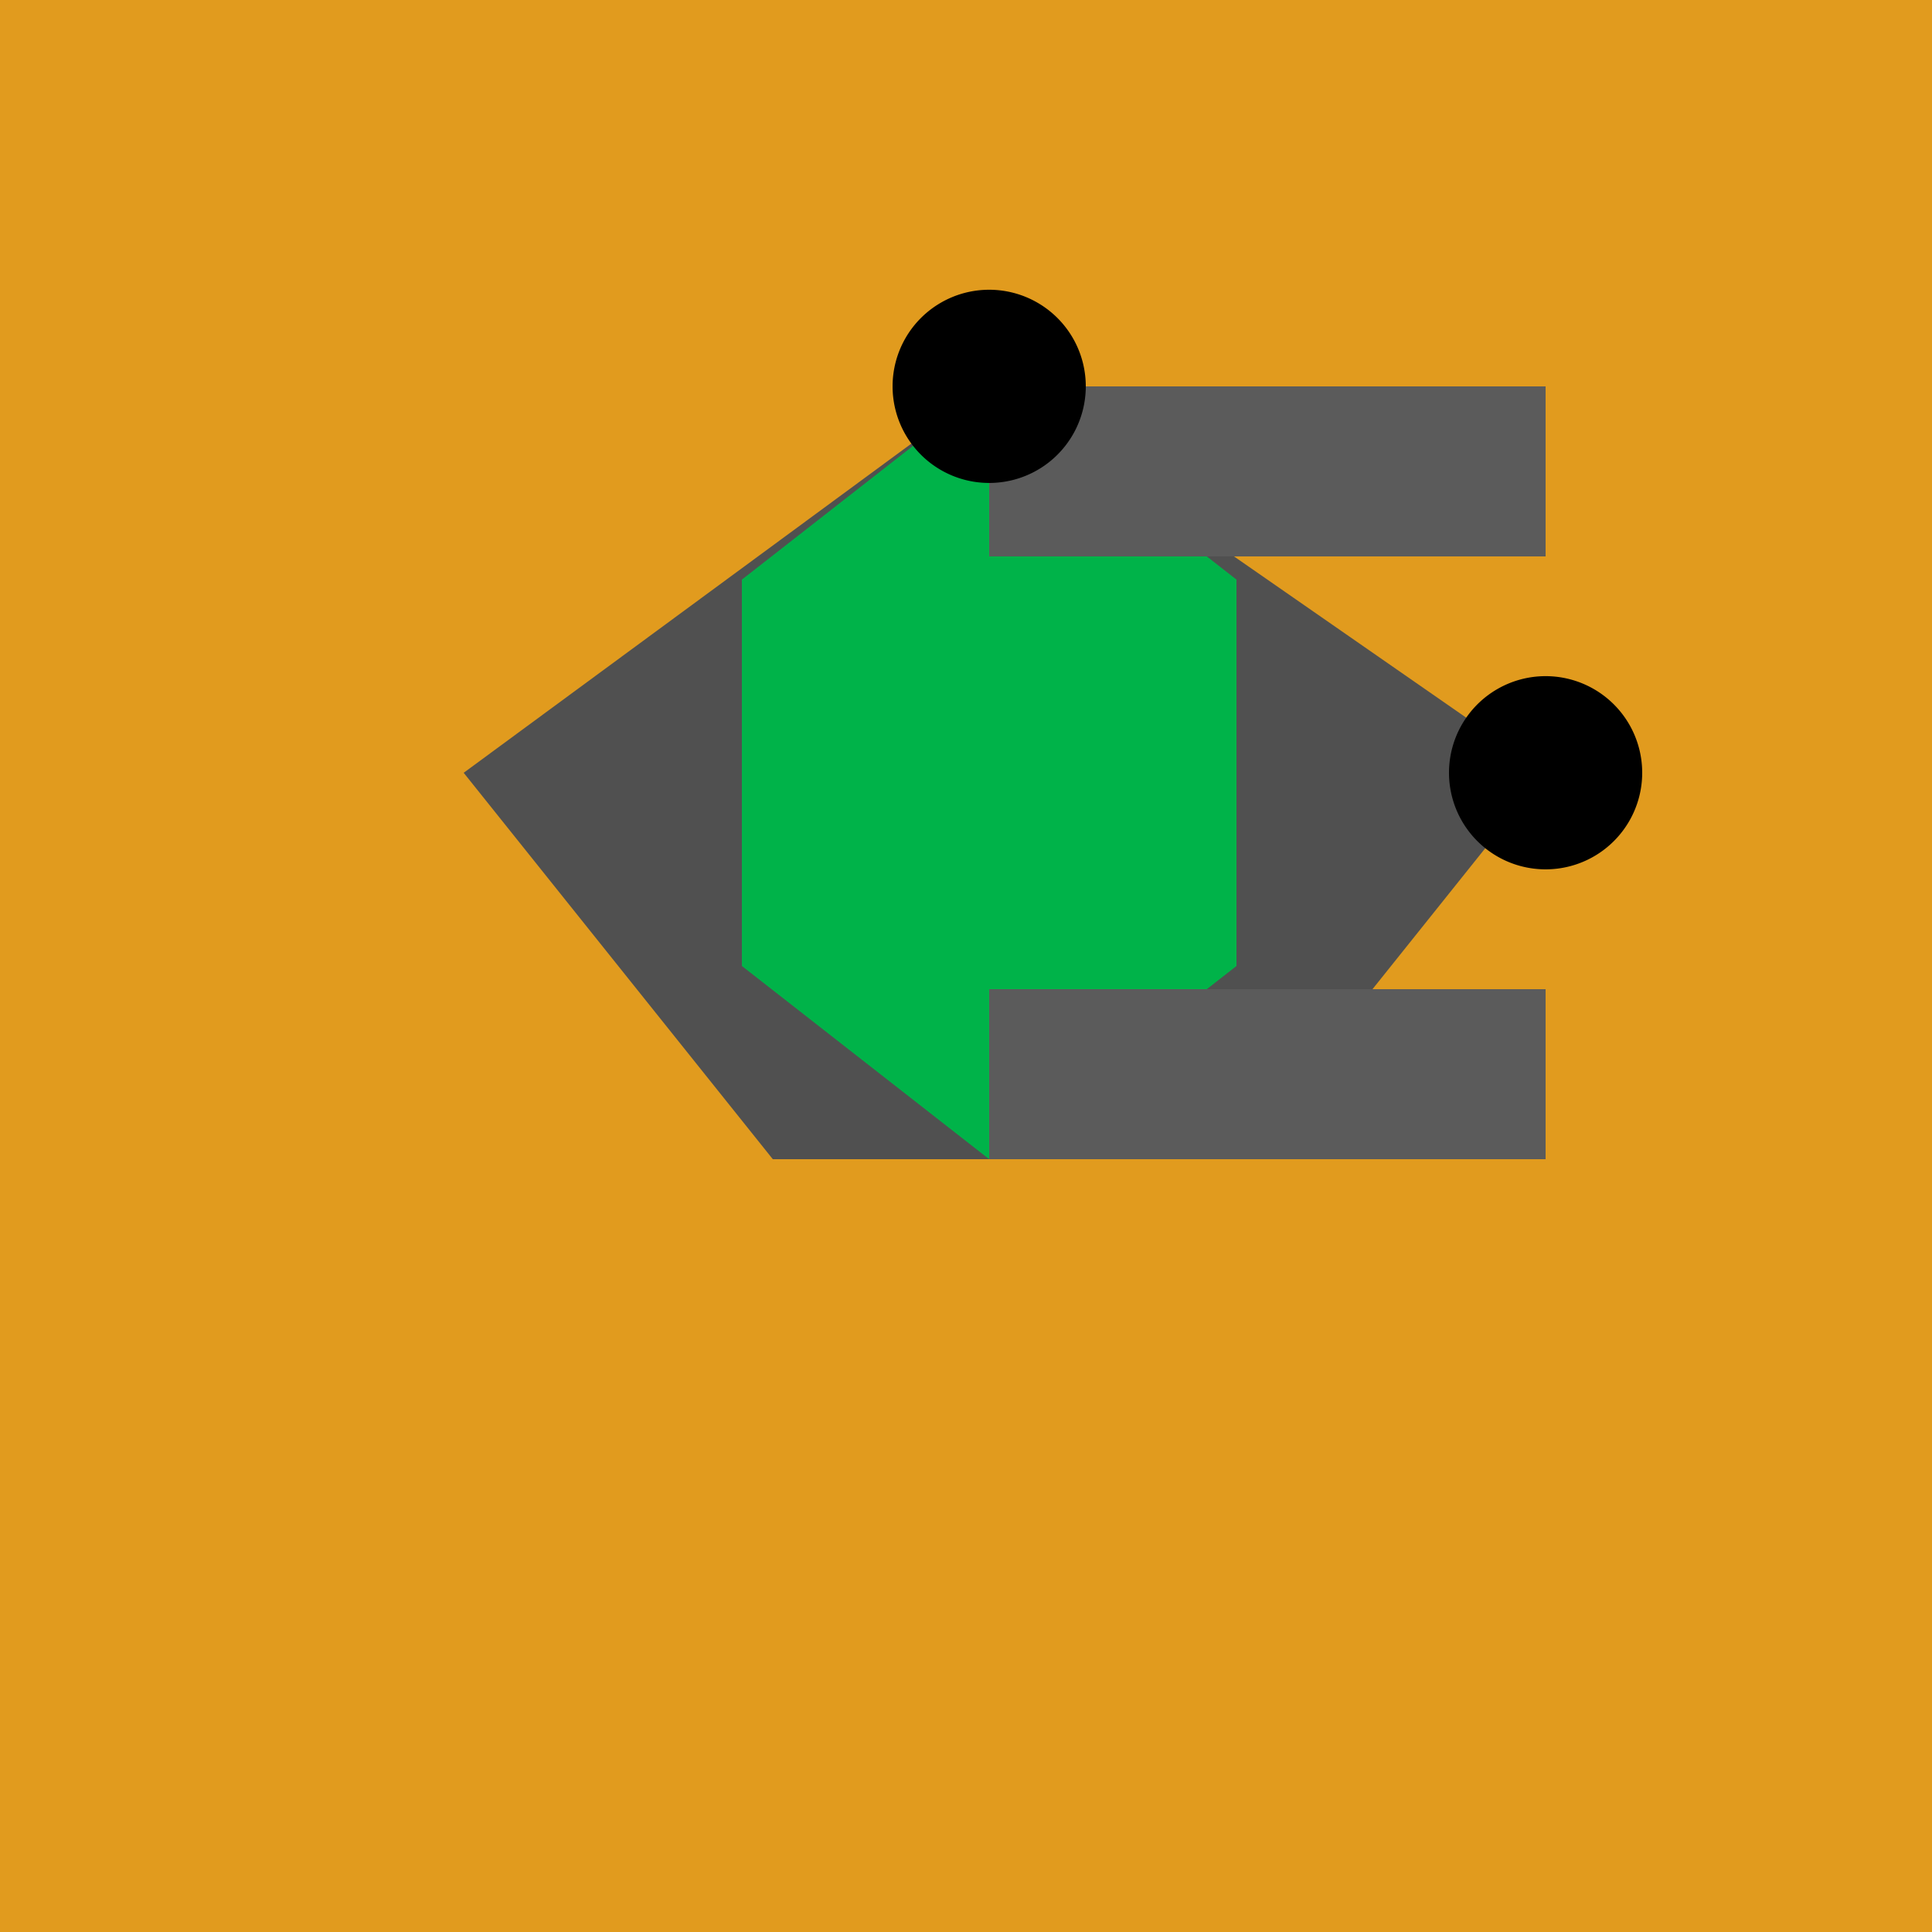
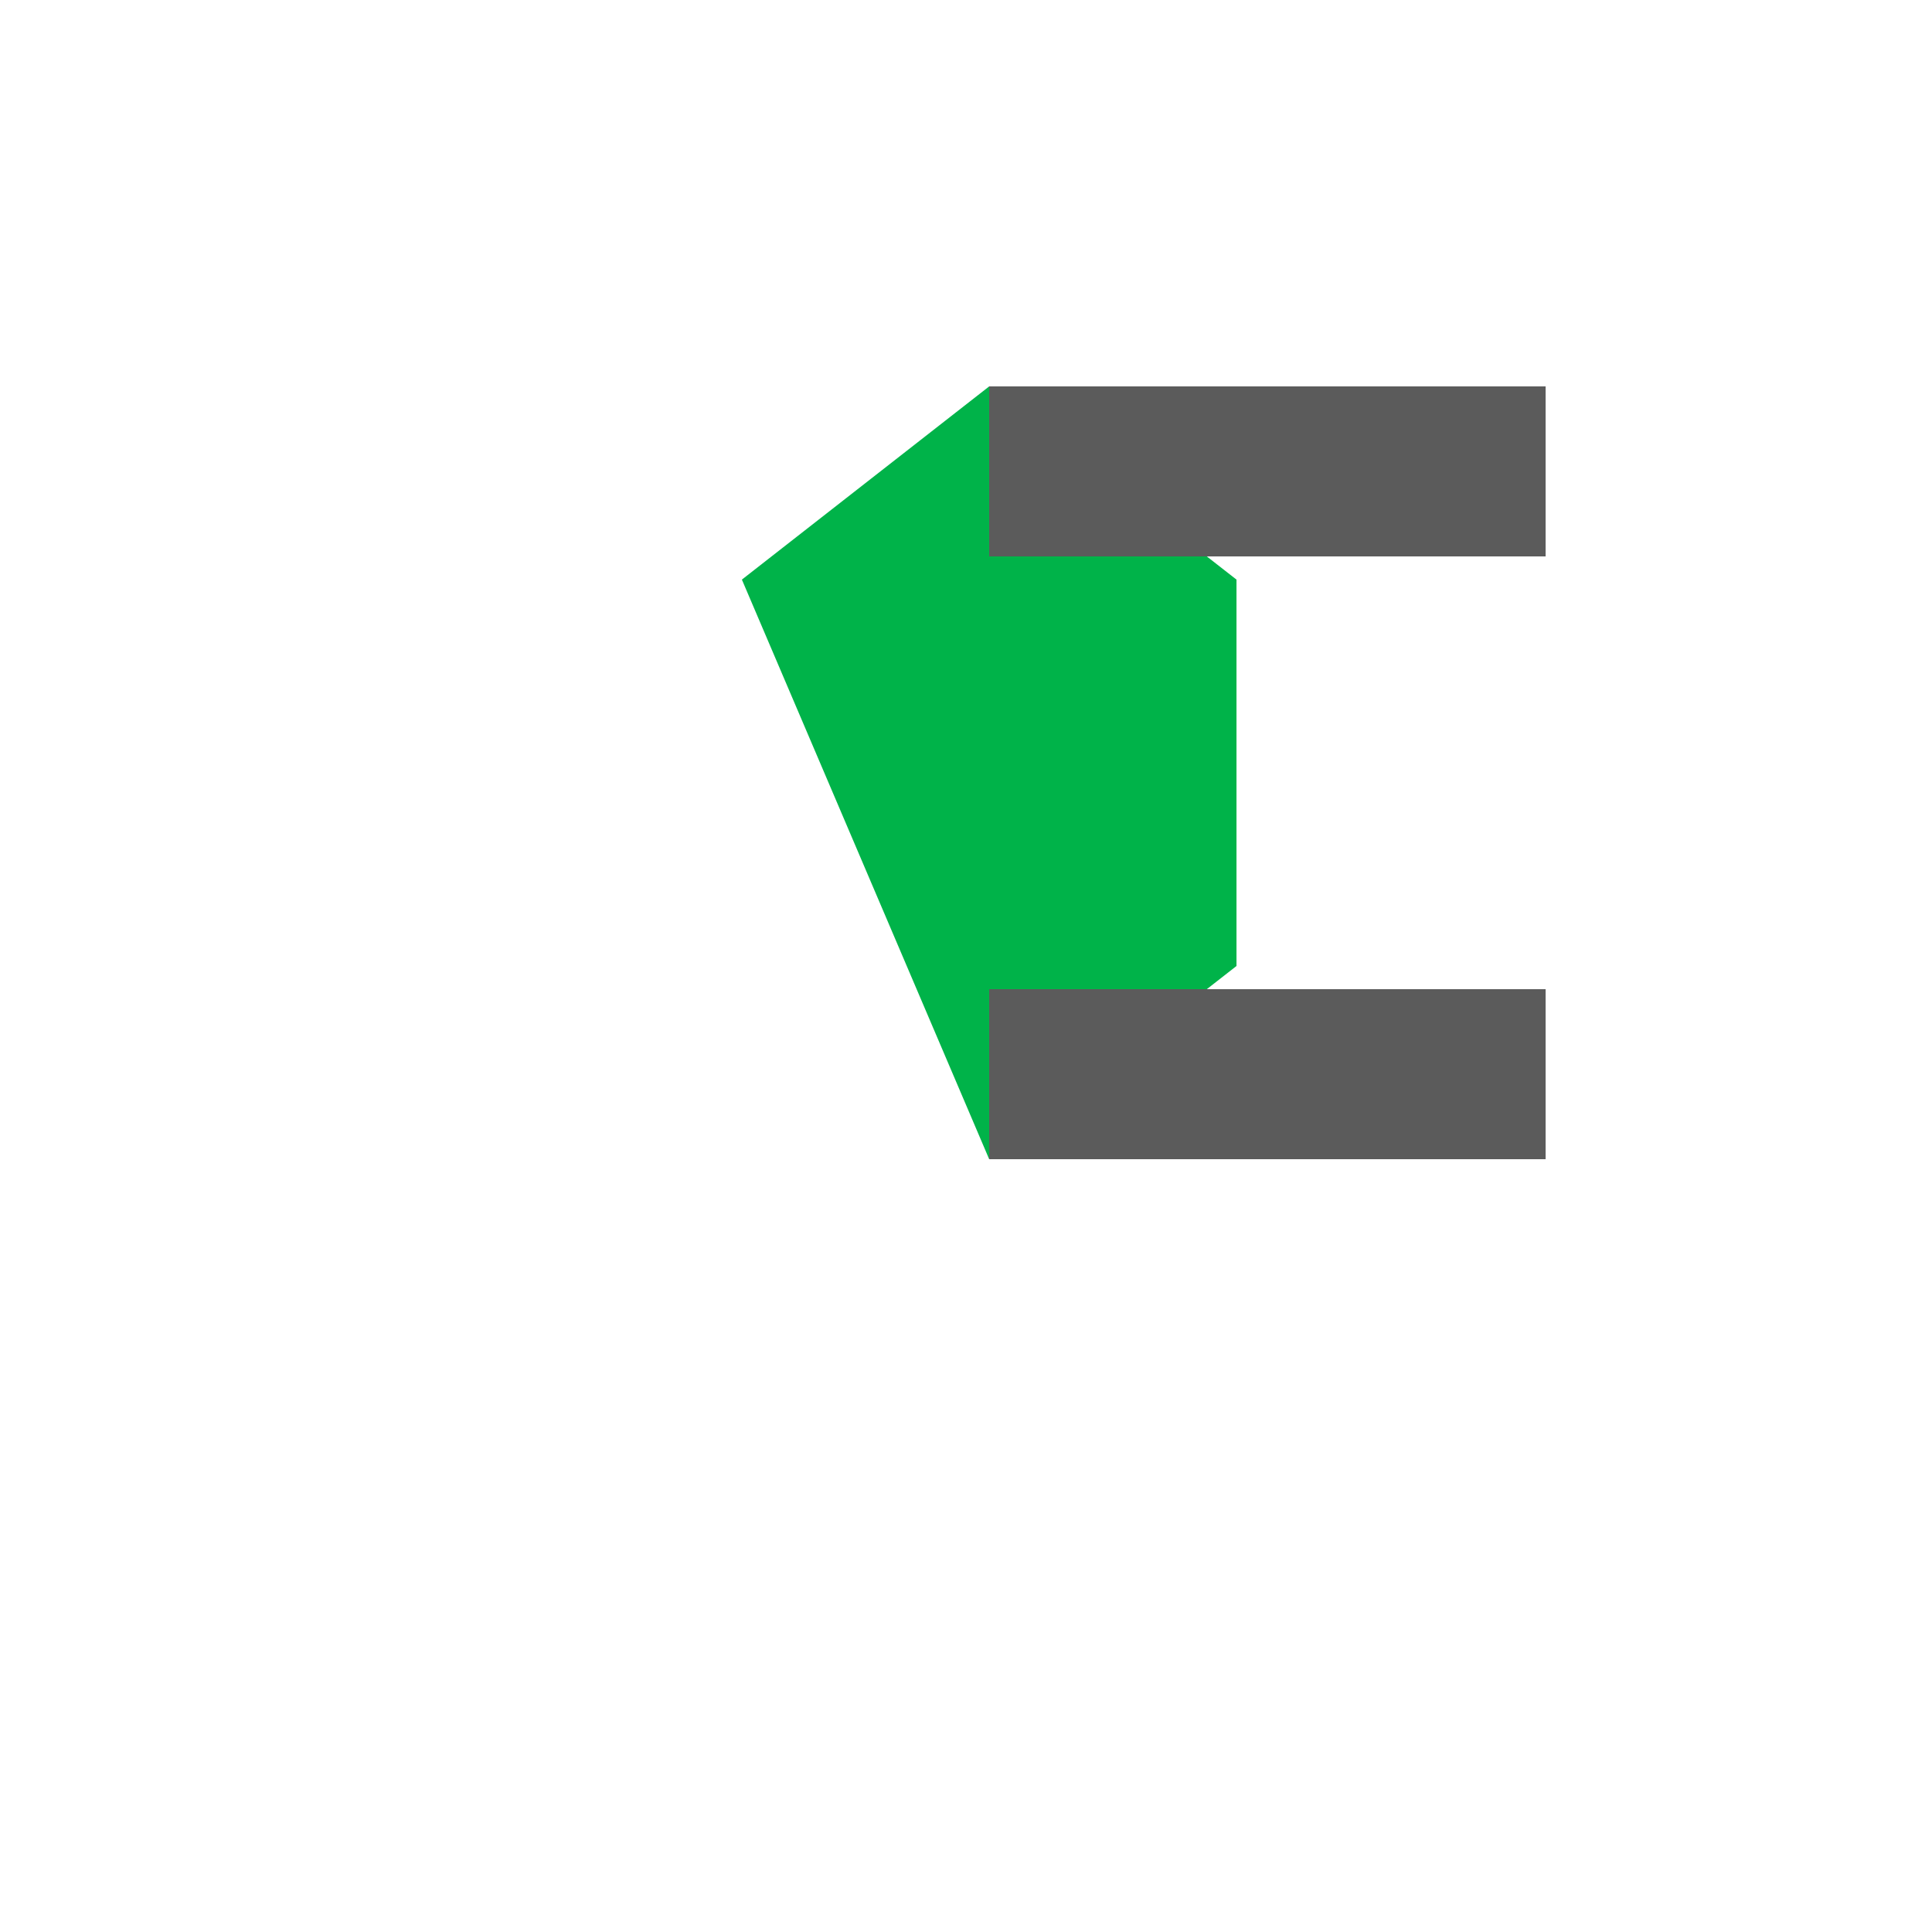
<svg xmlns="http://www.w3.org/2000/svg" width="500" height="500">
  <defs />
  <g>
-     <rect fill="#e19b1e" stroke="none" x="0" y="0" width="512" height="512" />
-     <path fill="#505050" stroke="none" paint-order="stroke fill markers" d=" M 256 100 L 400 200 L 320 300 L 200 300 L 120 200 Z" />
-     <path fill="#00b349" stroke="none" paint-order="stroke fill markers" d=" M 256 100 L 320 150 L 320 250 L 256 300 L 192 250 L 192 150 Z" />
+     <path fill="#00b349" stroke="none" paint-order="stroke fill markers" d=" M 256 100 L 320 150 L 320 250 L 256 300 L 192 150 Z" />
    <rect fill="#5b5b5b" stroke="none" x="256" y="100" width="144" height="44" />
    <rect fill="#5b5b5b" stroke="none" x="256" y="256" width="144" height="44" />
-     <path fill="#000000" stroke="none" paint-order="stroke fill markers" d=" M 281 100 A 25 25 0 1 1 281 99.975" />
-     <path fill="#000000" stroke="none" paint-order="stroke fill markers" d=" M 425 200 A 25 25 0 1 1 425 199.975" />
  </g>
</svg>